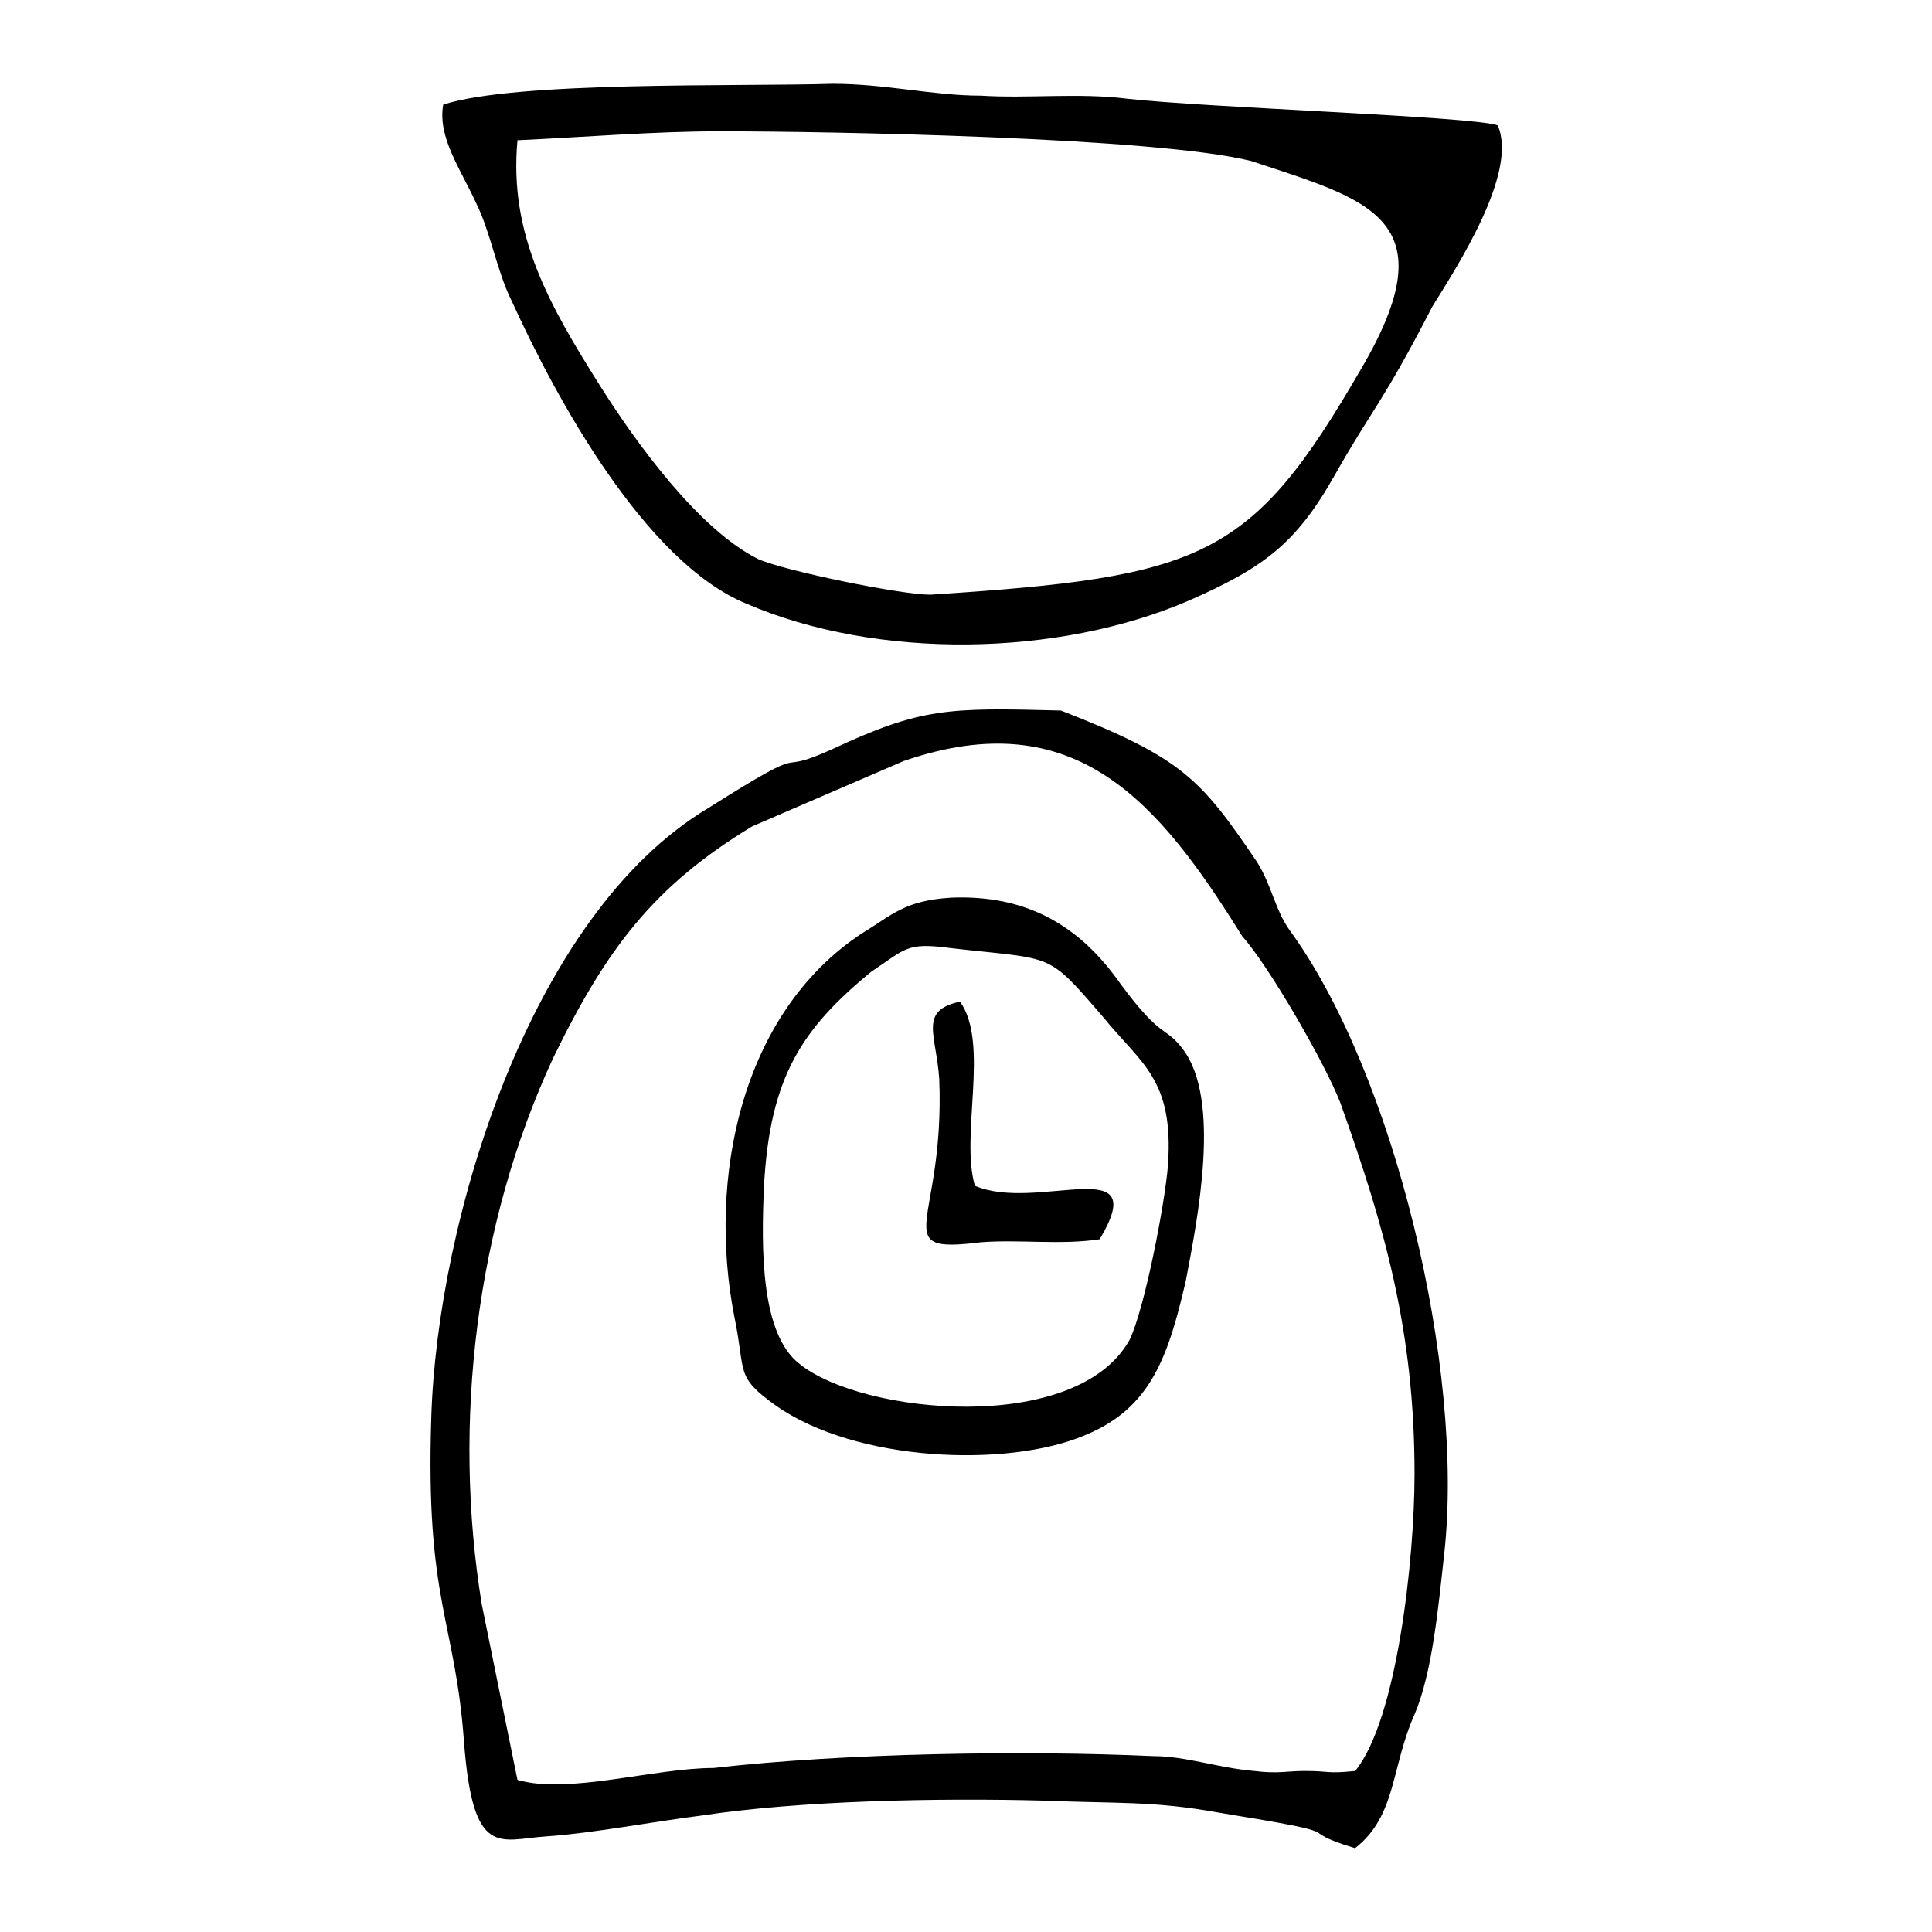
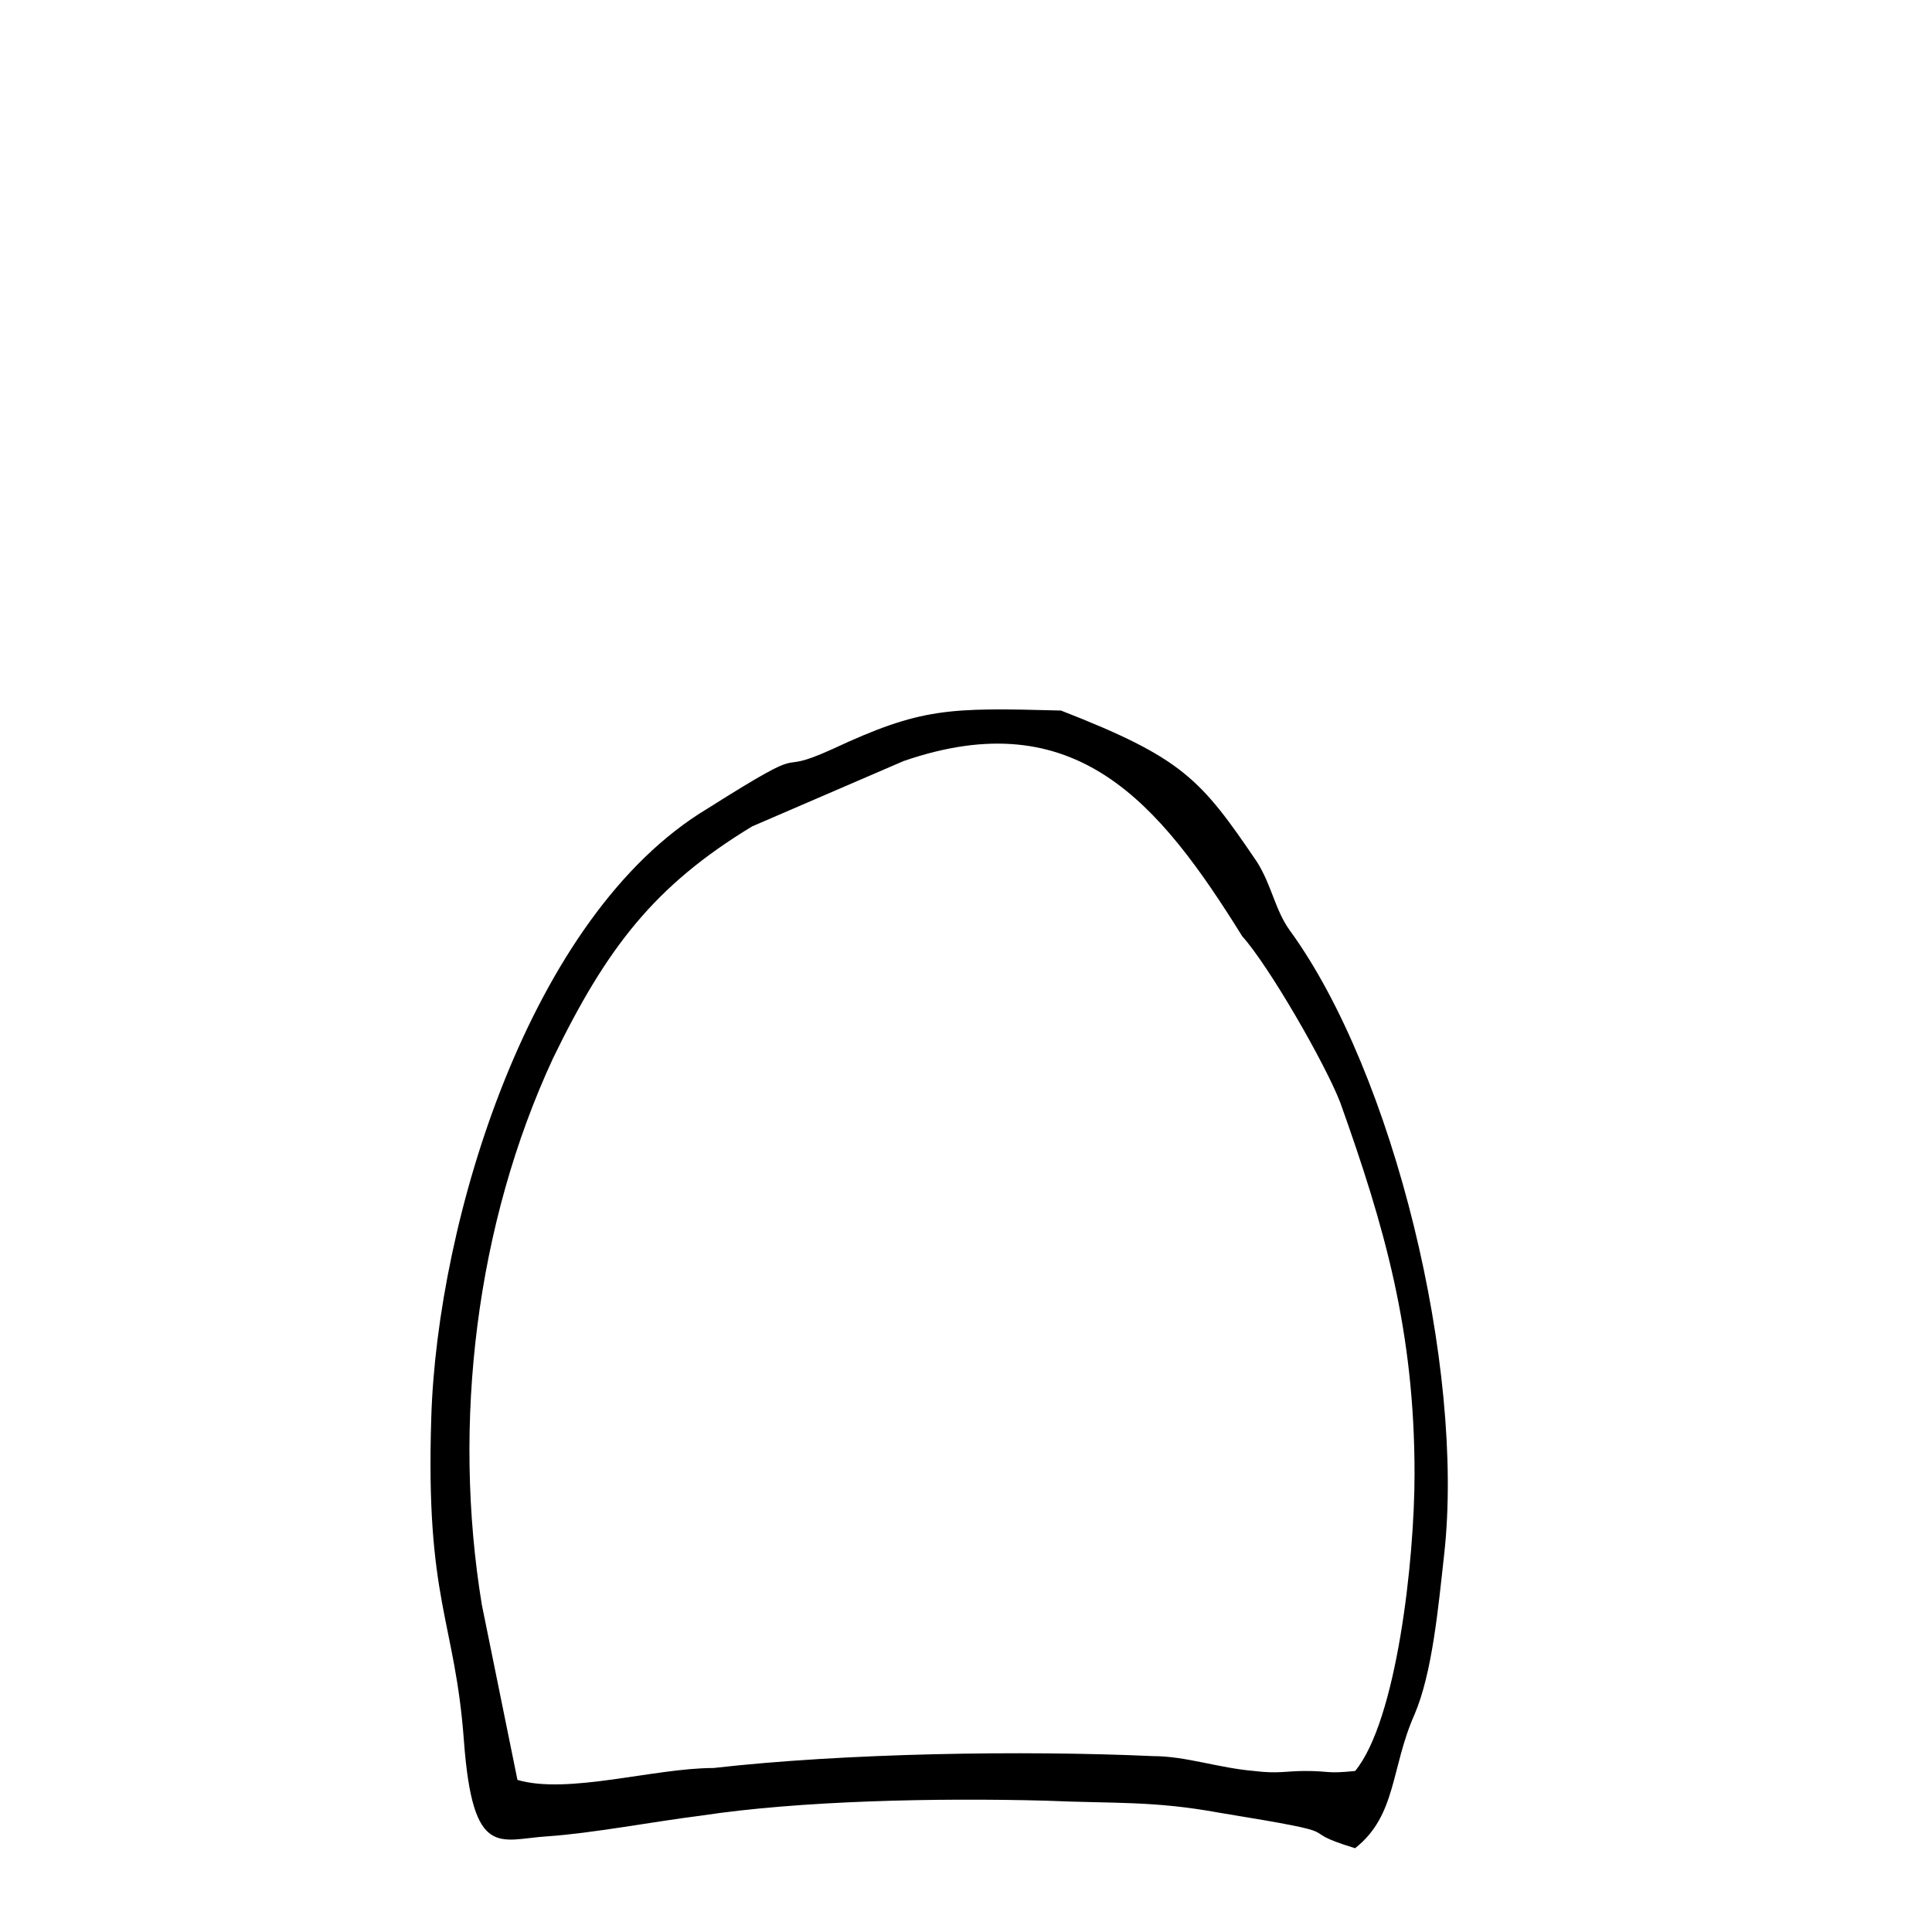
<svg xmlns="http://www.w3.org/2000/svg" fill="#000000" width="800px" height="800px" version="1.1" viewBox="144 144 512 512">
  <g fill-rule="evenodd">
    <path d="m281.13 615.69-9.445-46.445c-7.871-48.02-1.574-100.76 18.895-144.84 14.168-29.125 26.766-45.656 52.742-61.402l40.148-17.32c45.656-15.742 67.699 11.02 89.742 46.445 7.086 7.871 22.043 33.852 25.977 44.082 11.809 33.062 19.68 60.613 19.68 98.398 0 22.828-4.723 65.336-15.742 78.719-7.871 0.789-6.297 0-13.383 0-4.723 0-7.086 0.789-13.383 0-9.445-0.789-18.105-3.938-26.766-3.938-34.637-1.574-81.867-0.789-116.51 3.148-15.746 0.008-38.578 7.094-51.957 3.156zm144.05-283.39c-29.914-0.789-37-0.789-60.613 10.234-17.32 7.871-3.148-3.148-33.062 15.742-47.23 28.34-71.637 109.42-73.211 161.38-1.574 48.805 6.297 53.531 8.66 85.805 2.363 31.488 9.445 25.977 22.043 25.191 11.809-0.789 28.34-3.938 40.934-5.512 25.977-3.938 62.188-4.723 91.316-3.938 18.105 0.789 28.34 0 45.656 3.148 38.574 6.297 18.105 3.938 36.211 9.445 11.02-8.66 9.445-21.254 15.742-35.426 4.723-11.02 6.297-28.34 7.871-42.508 5.512-49.594-13.383-127.53-40.934-165.31-3.938-5.512-4.723-11.809-8.66-18.105-14.953-22.035-19.676-27.547-51.953-40.141z" />
-     <path d="m504.7 241.77c-29.125 50.383-41.723 55.105-114.14 59.828-7.871 0-38.574-6.297-45.656-9.445-15.742-7.871-32.273-30.699-41.723-45.656-13.383-21.254-24.402-40.148-22.043-65.336 17.32-0.789 36.211-2.363 53.531-2.363 29.125 0 115.72 1.574 140.91 7.871 30.699 10.23 52.742 14.957 29.125 55.102zm36.211-64.551c-6.297-2.359-77.93-4.723-98.398-7.082-12.594-1.574-25.977 0-38.574-0.789-12.594 0-25.191-3.148-39.359-3.148-25.191 0.789-83.441-0.785-103.12 5.512-1.574 8.66 4.723 17.32 8.66 25.977 3.938 7.871 5.512 18.105 9.445 25.977 11.809 25.977 35.426 69.273 62.188 80.293 34.637 14.957 82.656 14.168 117.29-0.789 19.68-8.66 28.34-14.957 38.574-33.062s12.594-18.895 25.977-44.871c6.301-10.227 22.832-35.418 17.32-48.016z" />
-     <path d="m396.06 395.27c27.551 3.148 25.191 0.789 40.148 18.105 10.234 12.594 18.895 16.531 17.32 39.359-0.789 10.234-6.297 38.574-10.234 46.445-14.168 25.191-70.848 19.68-87.379 6.297-10.234-7.871-10.234-29.914-9.445-47.23 1.574-29.125 10.234-41.723 28.34-56.68 9.441-6.297 9.441-7.871 21.25-6.297zm-57.465 97.613c3.148 14.957 0 15.742 11.02 23.617 21.254 14.957 61.402 16.531 81.867 7.871 17.32-7.086 22.043-20.469 26.766-40.934 3.148-16.531 9.445-48.02-0.789-61.402-4.723-6.297-5.512-2.363-16.531-17.32-11.02-15.742-25.191-23.617-44.871-22.828-12.594 0.789-15.742 4.723-23.617 9.445-32.27 21.258-40.93 65.34-33.844 101.55z" />
-     <path d="m435.42 472.42c14.168-23.617-16.531-7.086-33.062-14.168-3.938-13.383 3.938-37.785-3.938-48.805-11.02 2.363-6.297 8.66-5.512 20.469 1.574 38.574-14.168 46.445 11.02 43.297 10.238-0.793 21.258 0.781 31.492-0.793z" />
  </g>
</svg>